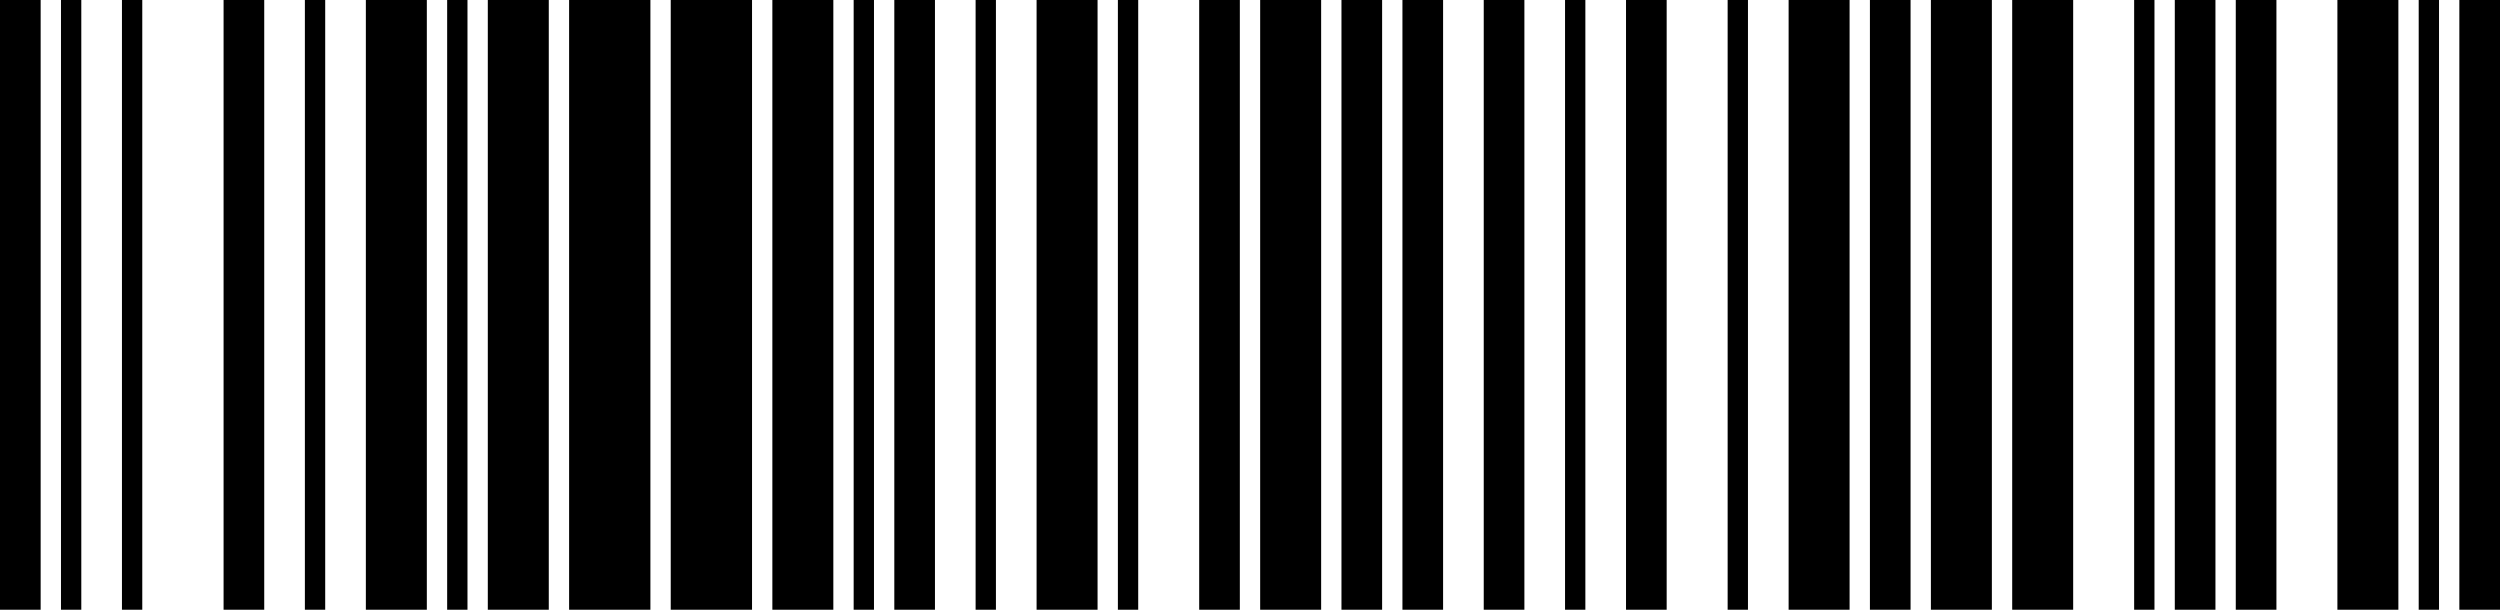
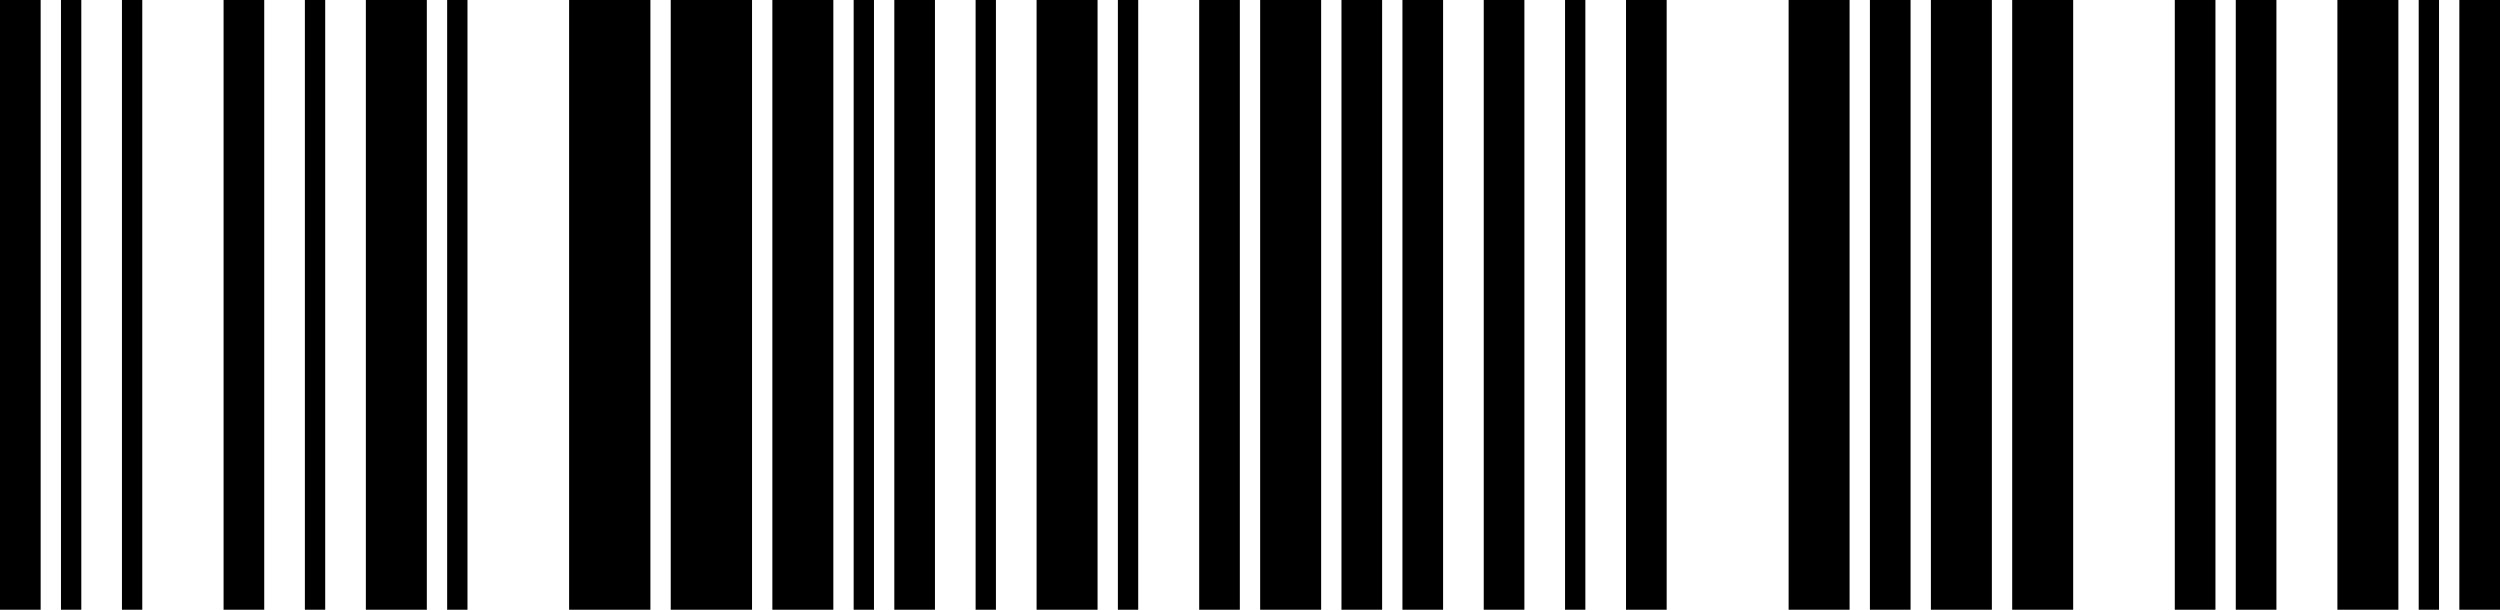
<svg xmlns="http://www.w3.org/2000/svg" width="123" height="30" viewBox="0 0 123 30" version="1.1">
  <desc>4772044000723</desc>
  <g id="bars" fill="black" stroke="none">
    <rect x="0" y="0" width="2" height="30" />
    <rect x="3" y="0" width="1" height="30" />
    <rect x="6" y="0" width="1" height="30" />
    <rect x="11" y="0" width="2" height="30" />
    <rect x="15" y="0" width="1" height="30" />
    <rect x="18" y="0" width="3" height="30" />
    <rect x="22" y="0" width="1" height="30" />
-     <rect x="24" y="0" width="3" height="30" />
    <rect x="28" y="0" width="4" height="30" />
    <rect x="33" y="0" width="4" height="30" />
    <rect x="38" y="0" width="3" height="30" />
    <rect x="42" y="0" width="1" height="30" />
    <rect x="44" y="0" width="2" height="30" />
    <rect x="48" y="0" width="1" height="30" />
    <rect x="51" y="0" width="3" height="30" />
    <rect x="55" y="0" width="1" height="30" />
    <rect x="59" y="0" width="2" height="30" />
    <rect x="62" y="0" width="3" height="30" />
    <rect x="66" y="0" width="2" height="30" />
    <rect x="69" y="0" width="2" height="30" />
    <rect x="73" y="0" width="2" height="30" />
    <rect x="77" y="0" width="1" height="30" />
    <rect x="80" y="0" width="2" height="30" />
-     <rect x="85" y="0" width="1" height="30" />
    <rect x="88" y="0" width="3" height="30" />
    <rect x="92" y="0" width="2" height="30" />
    <rect x="95" y="0" width="3" height="30" />
    <rect x="99" y="0" width="3" height="30" />
-     <rect x="105" y="0" width="1" height="30" />
    <rect x="107" y="0" width="2" height="30" />
    <rect x="110" y="0" width="2" height="30" />
    <rect x="115" y="0" width="3" height="30" />
    <rect x="119" y="0" width="1" height="30" />
    <rect x="121" y="0" width="2" height="30" />
  </g>
</svg>